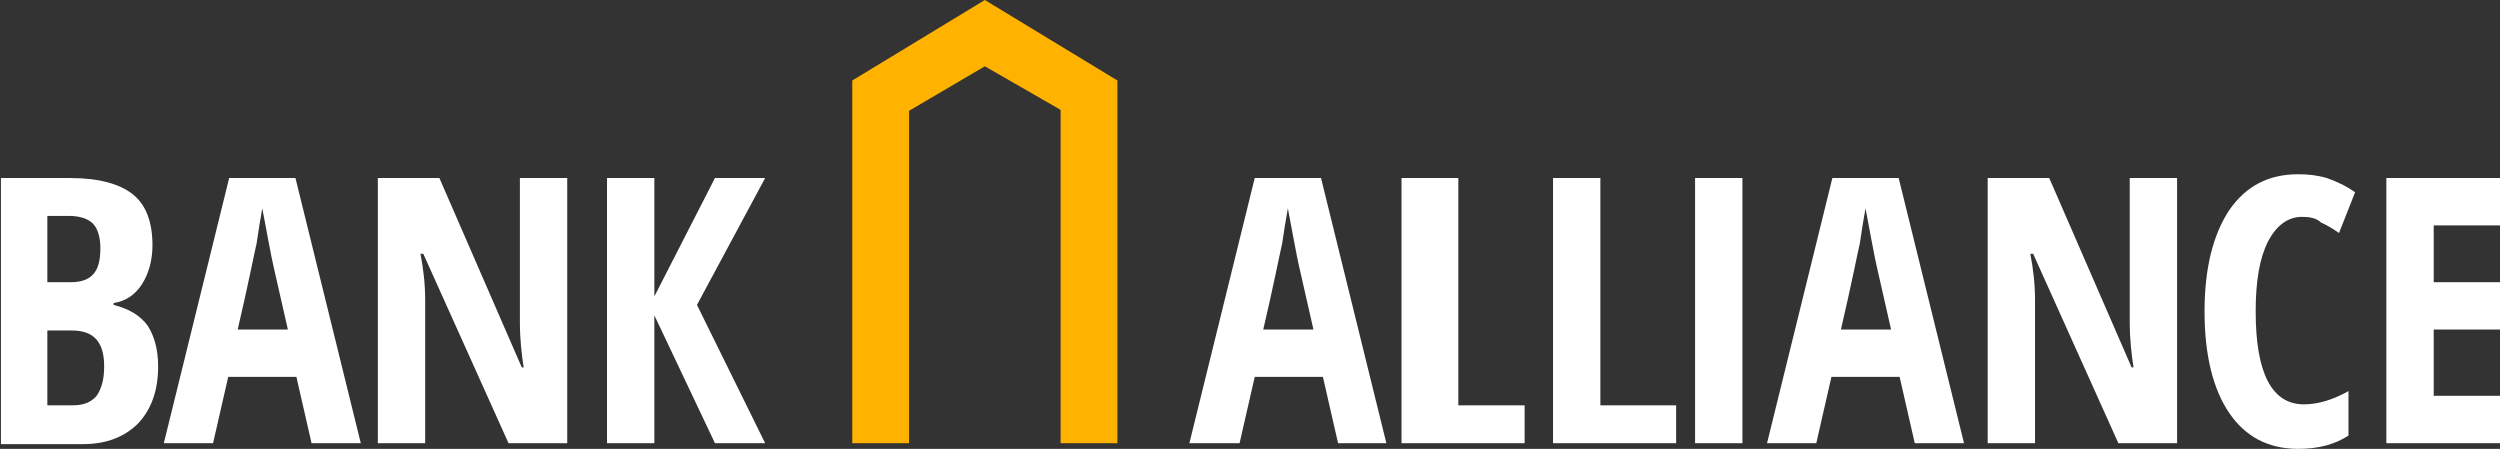
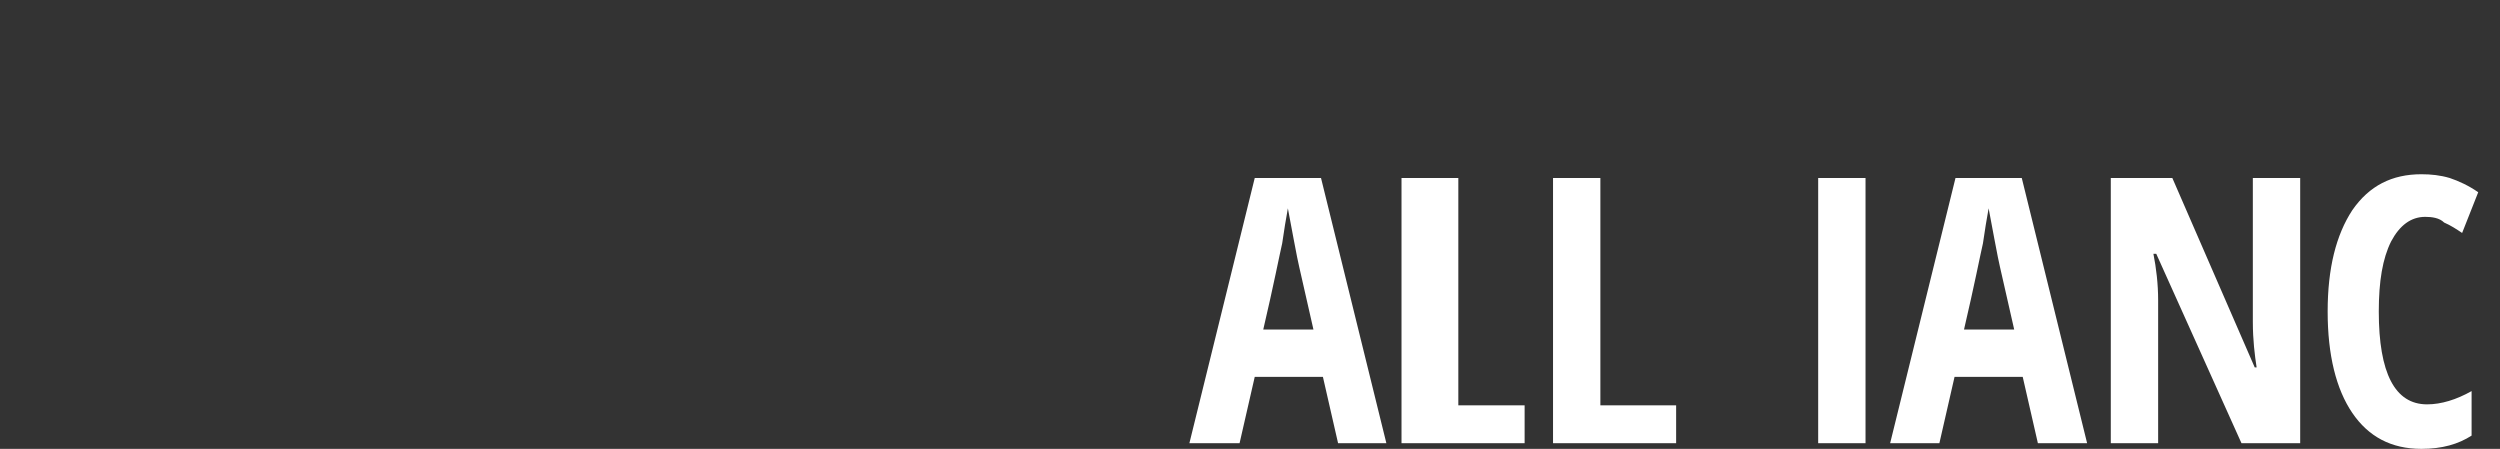
<svg xmlns="http://www.w3.org/2000/svg" height="47.4" viewBox="0 0 264 47.4" width="264">
  <rect x="0" y="0" width="264" height="47.4" fill="#333333" stroke="none" />
  <g transform="translate(-380.4 -349.5)">
-     <path clip-rule="evenodd" d="m380.4 368.3h7.4c3 0 5.2.6 6.6 1.7s2.1 2.9 2.1 5.4c0 1.6-.4 3-1.1 4.1s-1.7 1.8-3 2v.2c1.6.4 2.8 1.1 3.6 2.2.7 1.1 1.1 2.5 1.1 4.3 0 2.5-.7 4.5-2.1 6-1.4 1.4-3.3 2.2-5.8 2.2h-8.7v-28.1zm5 11h2.5c1.1 0 1.9-.3 2.4-.9s.7-1.5.7-2.7-.3-2.1-.8-2.6-1.4-.8-2.5-.8h-2.3zm0 5v8h2.7c1.1 0 1.9-.3 2.5-1 .5-.7.8-1.7.8-3.1 0-2.6-1.1-3.8-3.4-3.8h-2.6zm27.9 12-1.6-7h-7.2l-1.6 7h-5.2l6.9-28h7l6.9 28zm-2.5-12-1.5-6.6c-.1-.4-.3-1.4-.6-3s-.5-2.7-.6-3.2c-.2 1.1-.4 2.3-.6 3.7-.3 1.3-.9 4.4-2 9.1zm29.6 12h-6.3l-9-20h-.3c.3 1.5.5 3.2.5 4.9v15.1h-5v-28h6.5l8.7 20h.2c-.2-1.3-.4-2.9-.4-4.8v-15.2h5v28zm20.8 0h-5.3l-6.4-13.5v13.5h-5v-28h5v12.5l6.4-12.5h5.3l-7.2 13.4z" fill="#fff" fill-rule="evenodd" />
-     <path d="m484.4 349.5 14 8.5v38.3h-6v-35.2l-8-4.6-8 4.7v35.1h-6v-38.3z" fill="#ffb300" />
-     <path clip-rule="evenodd" d="m521.7 396.3-1.6-7h-7.2l-1.6 7h-5.3l6.9-28h7l6.9 28zm-2.6-12-1.5-6.6c-.1-.4-.3-1.4-.6-3s-.5-2.7-.6-3.2c-.2 1.1-.4 2.3-.6 3.7-.3 1.3-.9 4.4-2 9.1zm9.3 12v-28h6v24h7v4zm16 0v-28h5v24h8v4zm15 0v-28h5v28zm23.2 0-1.6-7h-7.2l-1.6 7h-5.2l6.9-28h7l6.9 28zm-2.5-12-1.5-6.6c-.1-.4-.3-1.4-.6-3s-.5-2.7-.6-3.2c-.2 1.1-.4 2.3-.6 3.7-.3 1.3-.9 4.4-2 9.1zm30.3 12h-6.3l-9-20h-.3c.3 1.5.5 3.2.5 4.9v15.1h-5v-28h6.5l8.7 20h.2c-.2-1.3-.4-2.9-.4-4.8v-15.2h5v28zm13.1-23.9c-1.5 0-2.7.9-3.6 2.6-.9 1.8-1.3 4.2-1.3 7.4 0 6.5 1.7 9.8 5.1 9.8 1.5 0 3.1-.5 4.7-1.4v4.7c-1.4.9-3.1 1.4-5.3 1.4-3.2 0-5.6-1.3-7.3-3.8s-2.6-6.1-2.6-10.7.9-8.1 2.6-10.7c1.8-2.6 4.2-3.8 7.3-3.8 1 0 2 .1 3 .4.9.3 2 .8 3 1.5l-1.7 4.3c-.6-.4-1.2-.8-1.9-1.1-.5-.5-1.3-.6-2-.6zm20.9 23.9h-12v-28h12v5h-7v6h7v5h-7v7h7z" fill="#fff" fill-rule="evenodd" />
+     <path clip-rule="evenodd" d="m521.7 396.3-1.6-7h-7.2l-1.6 7h-5.3l6.9-28h7l6.9 28zm-2.6-12-1.5-6.6c-.1-.4-.3-1.4-.6-3s-.5-2.7-.6-3.2c-.2 1.1-.4 2.3-.6 3.7-.3 1.3-.9 4.4-2 9.1zm9.3 12v-28h6v24h7v4zm16 0v-28h5v24h8v4m15 0v-28h5v28zm23.2 0-1.6-7h-7.2l-1.6 7h-5.2l6.9-28h7l6.9 28zm-2.5-12-1.5-6.6c-.1-.4-.3-1.4-.6-3s-.5-2.7-.6-3.2c-.2 1.1-.4 2.3-.6 3.7-.3 1.3-.9 4.4-2 9.1zm30.3 12h-6.3l-9-20h-.3c.3 1.5.5 3.2.5 4.9v15.1h-5v-28h6.5l8.7 20h.2c-.2-1.3-.4-2.9-.4-4.8v-15.2h5v28zm13.1-23.9c-1.5 0-2.7.9-3.6 2.6-.9 1.8-1.3 4.2-1.3 7.4 0 6.5 1.7 9.8 5.1 9.8 1.5 0 3.1-.5 4.7-1.4v4.7c-1.4.9-3.1 1.4-5.3 1.4-3.2 0-5.6-1.3-7.3-3.8s-2.6-6.1-2.6-10.7.9-8.1 2.6-10.7c1.8-2.6 4.2-3.8 7.3-3.8 1 0 2 .1 3 .4.9.3 2 .8 3 1.5l-1.7 4.3c-.6-.4-1.2-.8-1.9-1.1-.5-.5-1.3-.6-2-.6zm20.9 23.9h-12v-28h12v5h-7v6h7v5h-7v7h7z" fill="#fff" fill-rule="evenodd" />
  </g>
</svg>